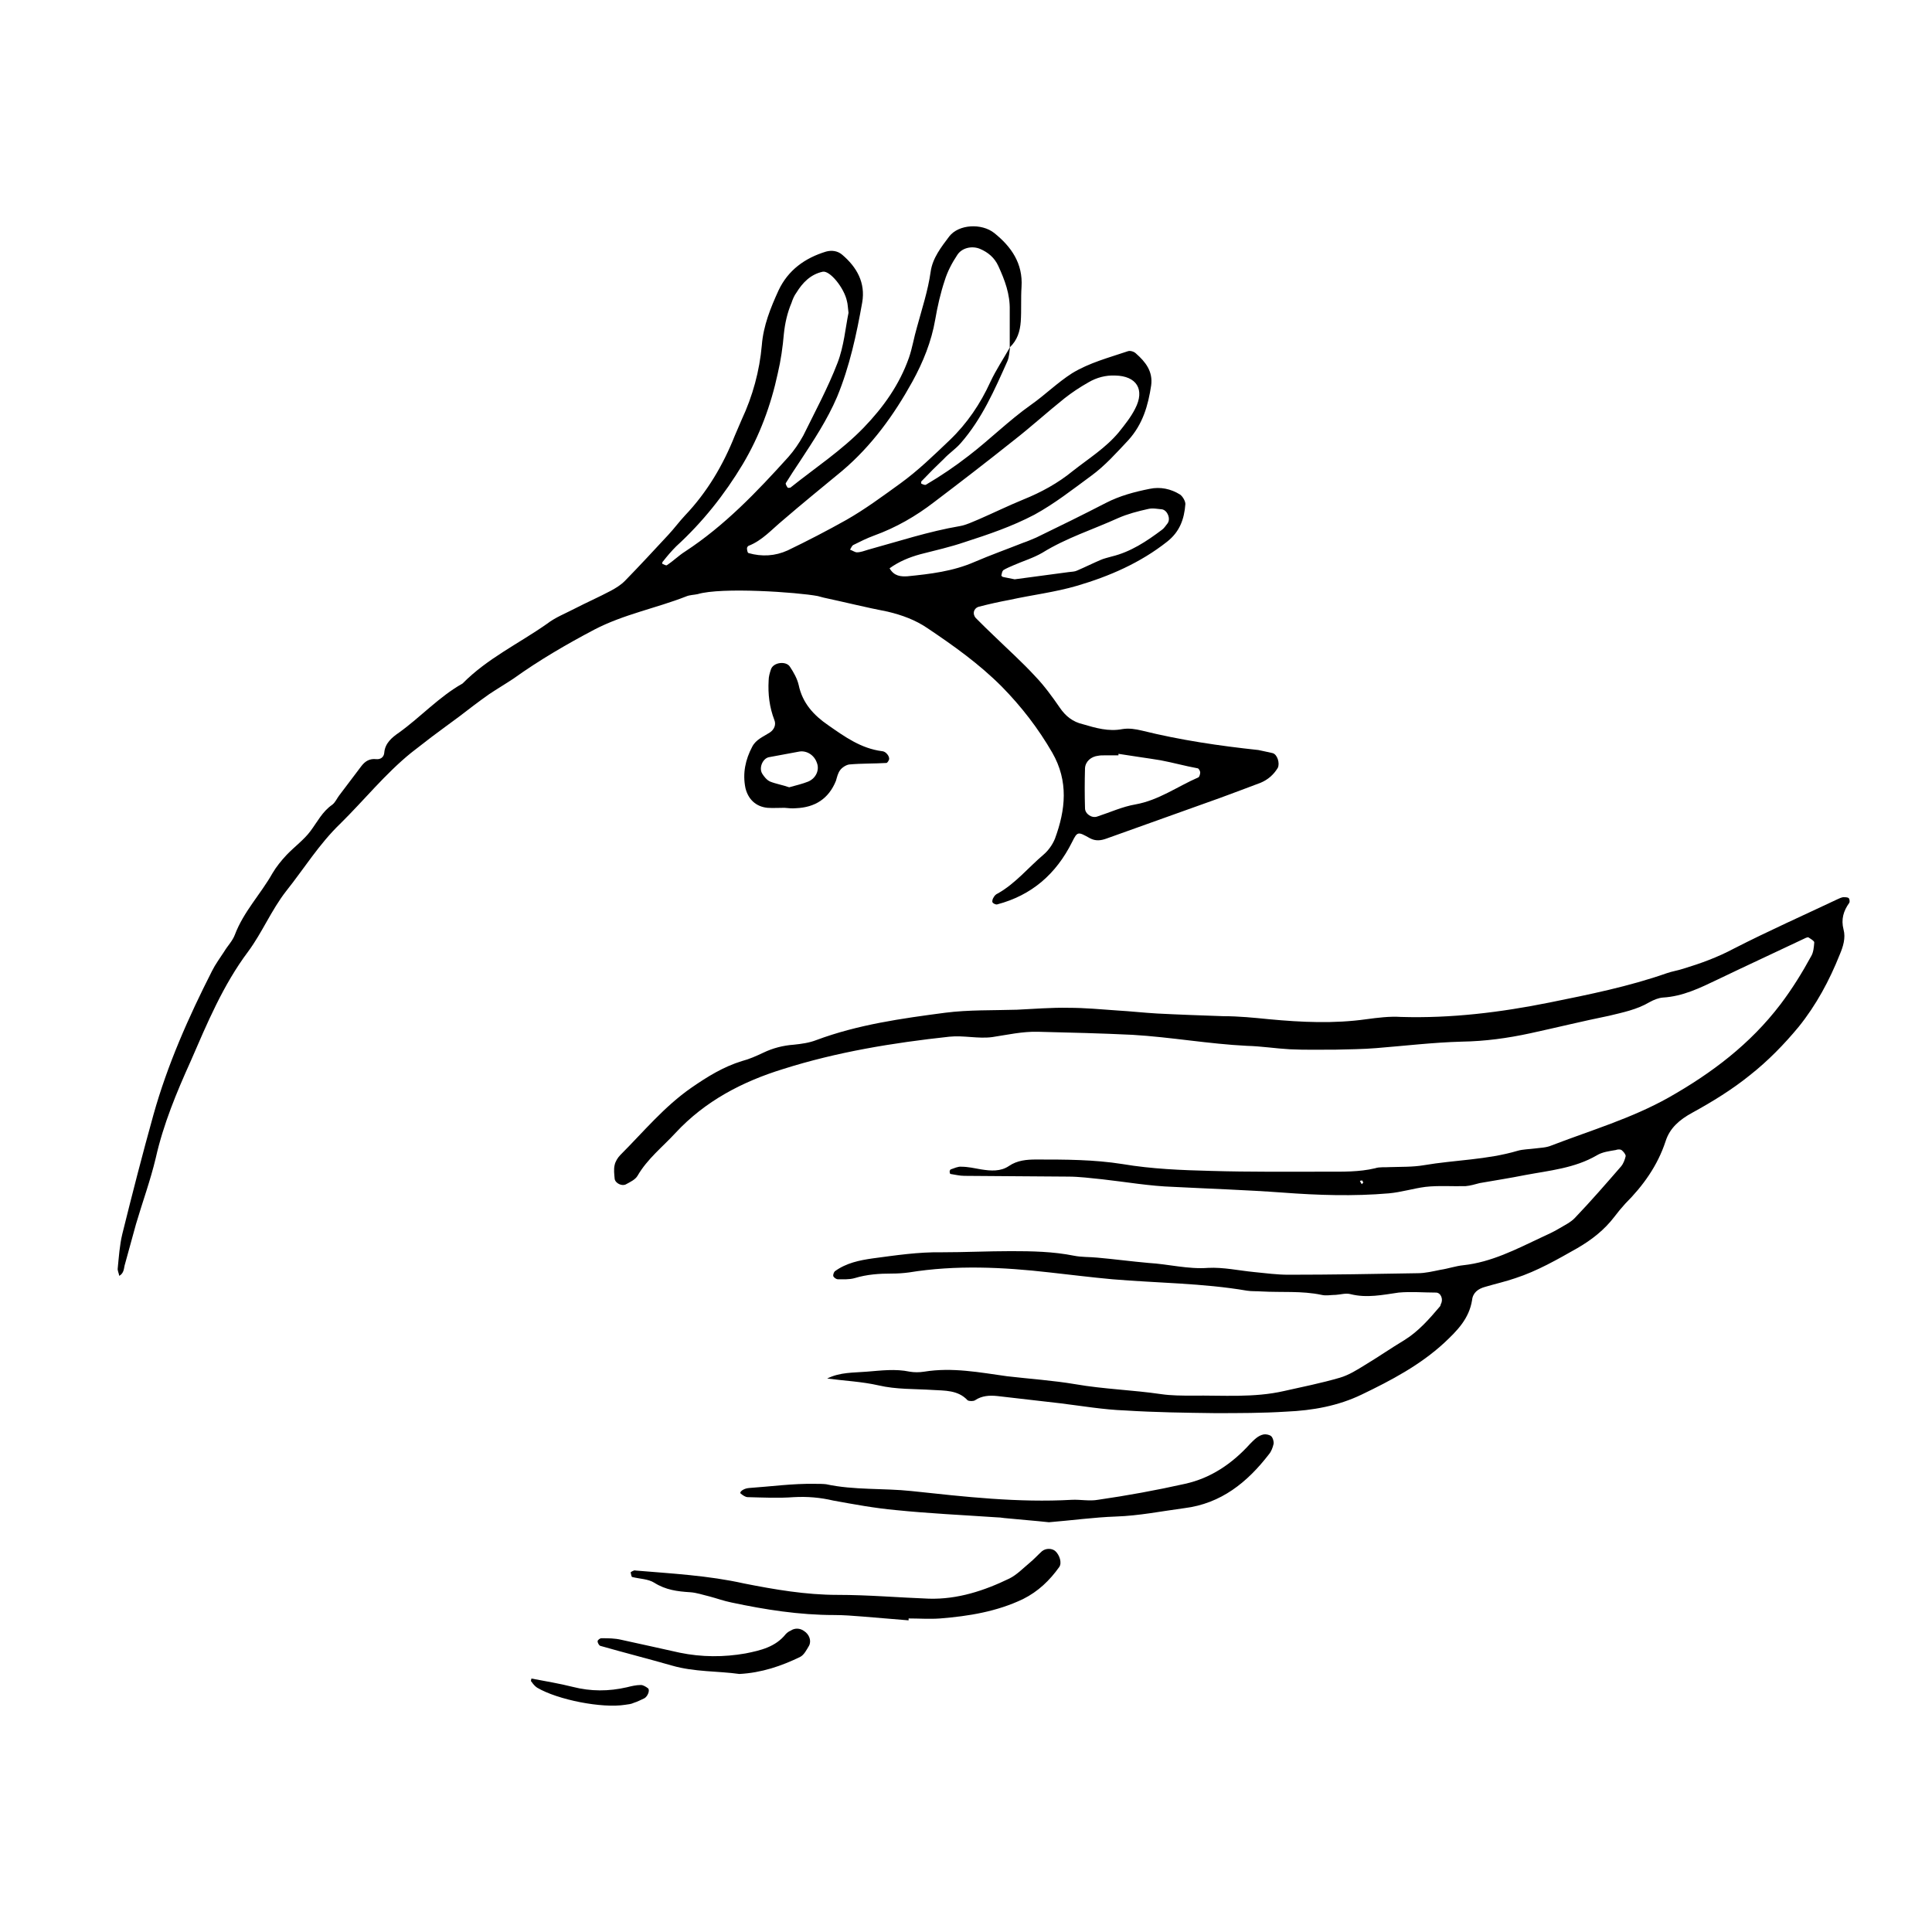
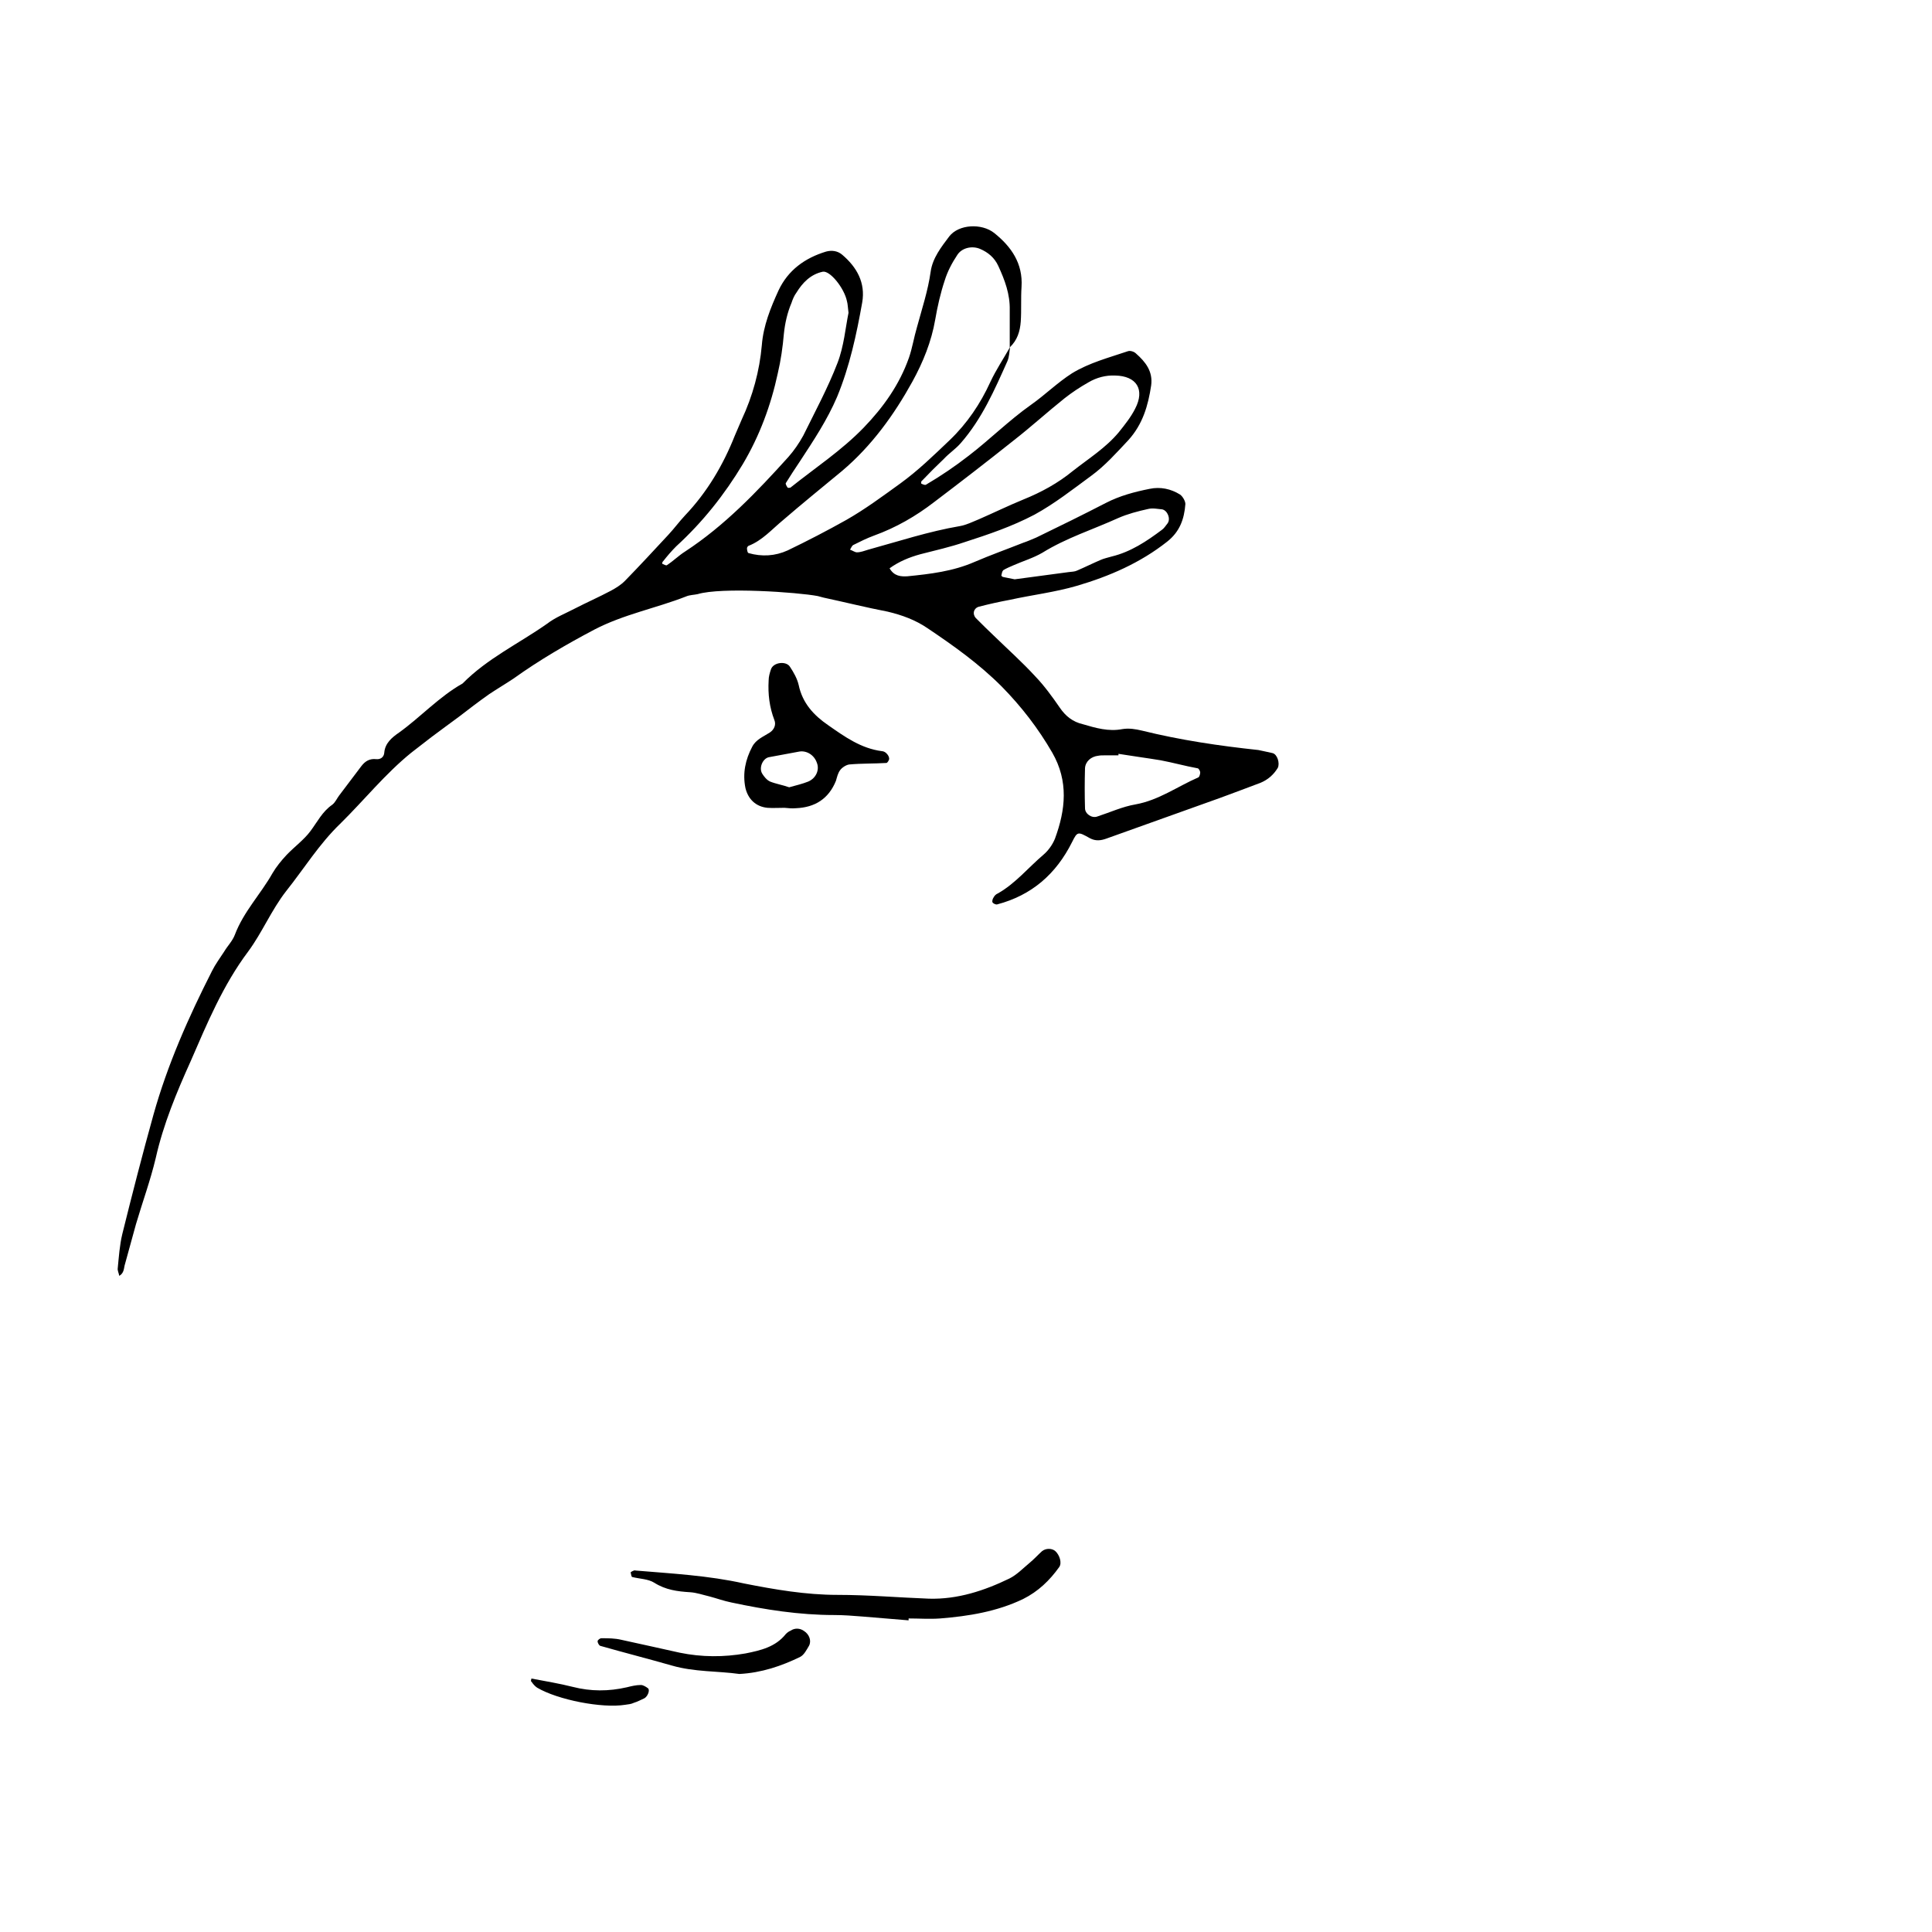
<svg xmlns="http://www.w3.org/2000/svg" fill="#000000" width="800px" height="800px" version="1.1" viewBox="144 144 512 512">
  <g>
    <path d="m411.69 235.96c-0.203 1.211-0.203 2.519-0.707 3.731-3.426 7.656-6.75 15.316-12.395 21.762-1.309 1.512-3.019 2.621-4.43 4.133-2.016 1.914-4.031 3.93-5.945 5.945-0.102 0-0.102 0.504-0.102 0.605 0.402 0.203 1.008 0.504 1.309 0.301 3.93-2.316 7.656-4.836 11.285-7.656 5.644-4.332 10.68-9.371 16.523-13.504 3.727-2.621 6.953-5.844 10.883-8.363 4.637-2.82 9.777-4.129 14.812-5.844 0.605-0.203 1.613 0.102 2.117 0.605 2.519 2.215 4.535 4.734 4.031 8.465-0.805 5.34-2.215 10.277-6.047 14.508-3.125 3.324-6.144 6.75-9.875 9.473-4.938 3.625-9.672 7.356-15.012 10.277-5.945 3.125-12.191 5.238-18.441 7.254-3.828 1.309-7.859 2.219-11.789 3.227-2.922 0.805-5.641 1.914-8.16 3.727 1.211 2.117 3.023 2.215 4.734 2.117 6.047-0.605 12.09-1.309 17.836-3.828 4.231-1.812 8.465-3.324 12.797-5.039 1.211-0.402 2.316-0.906 3.527-1.41 6.246-3.023 12.395-6.047 18.438-9.168 3.727-1.914 7.559-2.922 11.586-3.727 2.82-0.605 5.644 0 8.062 1.512 0.707 0.504 1.41 1.715 1.41 2.519-0.301 4.023-1.512 7.352-4.836 9.969-7.152 5.644-15.316 9.172-23.879 11.691-5.844 1.711-11.891 2.418-17.836 3.727-2.719 0.504-5.441 1.109-8.16 1.812-1.41 0.402-1.816 1.914-0.809 3.023 1.613 1.613 3.223 3.223 4.836 4.734 3.629 3.527 7.457 6.953 10.883 10.68 2.418 2.519 4.535 5.441 6.551 8.363 1.512 2.215 3.426 3.727 6.047 4.332 3.426 1.008 6.852 2.016 10.48 1.309 1.812-0.301 3.527 0 5.238 0.402 10.176 2.519 20.453 4.031 30.832 5.141 1.309 0.305 2.519 0.508 3.727 0.809 1.309 0.301 2.016 2.719 1.41 3.93-1.105 1.816-2.617 3.125-4.531 3.93-3.527 1.312-7.156 2.723-10.781 4.031-10.078 3.629-20.051 7.152-30.129 10.781-1.41 0.504-2.82 0.707-4.332-0.102-3.223-1.812-3.324-1.812-4.734 1.008-4.231 8.465-10.68 14.105-19.852 16.523-0.305 0.105-1.008-0.199-1.211-0.5s0-1.008 0.301-1.41c0.203-0.402 0.605-0.805 1.109-1.008 4.637-2.621 8.062-6.852 12.094-10.277 1.309-1.109 2.418-2.719 3.023-4.231 2.82-7.656 3.629-15.215-0.707-22.773-3.727-6.449-8.16-12.195-13.402-17.535-6.047-6.047-12.695-10.781-19.75-15.516-3.121-2.117-6.648-3.426-10.477-4.332-5.742-1.109-11.387-2.519-17.031-3.731-0.5-0.102-1.004-0.301-1.508-0.402-5.34-1.008-25.492-2.418-31.84-0.504-0.906 0.203-2.117 0.203-3.023 0.605-7.961 3.121-16.527 4.734-24.285 8.766-7.457 3.93-14.711 8.16-21.461 13-2.117 1.41-4.336 2.719-6.449 4.129-2.723 1.914-5.344 3.93-7.961 5.945-2.418 1.812-4.836 3.527-7.356 5.441-1.816 1.41-3.527 2.719-5.34 4.133-6.953 5.641-12.496 12.594-18.844 18.84-5.543 5.34-9.574 11.891-14.309 17.836-3.93 5.039-6.348 10.984-10.074 16.02-6.652 8.867-10.883 19.047-15.215 29.02-3.731 8.266-7.258 16.727-9.273 25.695-1.41 5.945-3.523 11.688-5.238 17.531-1.008 3.629-2.016 7.356-3.023 10.984-0.203 0.906-0.203 2.016-1.41 2.719-0.102-0.707-0.504-1.41-0.402-2.016 0.301-3.023 0.504-6.144 1.211-9.07 2.621-10.578 5.34-21.16 8.262-31.641 3.727-13.293 9.27-25.789 15.516-38.082 0.906-1.812 2.117-3.426 3.223-5.141 0.906-1.512 2.215-2.82 2.82-4.434 2.32-6.144 6.856-10.781 9.977-16.32 1.008-1.715 2.316-3.324 3.727-4.836 2.117-2.215 4.637-4.031 6.348-6.348 1.812-2.418 3.125-5.141 5.742-6.953 0.812-0.605 1.215-1.613 1.82-2.422 2.012-2.617 3.93-5.238 5.941-7.859 1.008-1.309 2.215-2.016 3.93-1.812 1.109 0.102 2.016-0.504 2.117-1.711 0.203-2.519 2.016-4.031 3.93-5.344 5.742-4.133 10.578-9.473 16.828-13 6.551-6.648 14.914-10.578 22.367-15.816 2.219-1.711 4.84-2.719 7.359-4.031 3.125-1.613 6.348-3.023 9.574-4.734 1.309-0.707 2.621-1.512 3.727-2.621 3.93-4.031 7.656-8.062 11.488-12.191 1.508-1.613 2.918-3.527 4.43-5.141 5.844-6.144 10.078-13.301 13.199-21.16 0.605-1.41 1.211-2.82 1.816-4.231 2.922-6.246 4.734-12.898 5.34-19.75 0.402-5.141 2.316-9.875 4.434-14.508 2.519-5.34 6.953-8.566 12.594-10.277 1.512-0.402 3.023-0.203 4.231 0.805 3.93 3.324 6.246 7.457 5.34 12.695-1.508 8.465-3.324 16.93-6.648 24.988-2.621 6.144-6.246 11.586-9.875 17.129-1.309 1.918-2.519 3.832-3.727 5.746-0.102 0.199 0.199 0.805 0.504 1.207 0.102 0.102 0.504 0 0.707 0 6.551-5.238 13.602-9.875 19.445-15.922 5.238-5.438 9.469-11.383 11.988-18.535 0.906-2.621 1.309-5.34 2.117-8.062 1.309-4.836 2.922-9.672 3.629-14.711 0.504-3.629 2.82-6.551 4.938-9.371 2.519-3.223 8.566-3.527 11.891-0.906 4.531 3.625 7.656 8.059 7.254 14.309-0.203 3.023 0 6.047-0.203 9.168-0.199 2.621-0.906 4.938-2.922 6.852v-9.875c0.102-4.231-1.309-7.961-3.023-11.688-1.008-2.215-2.719-3.629-4.836-4.535-2.117-0.906-4.836-0.301-6.047 1.613-1.41 2.117-2.617 4.434-3.324 6.75-1.109 3.324-1.914 6.852-2.519 10.379-1.008 5.844-3.223 11.285-6.047 16.426-4.836 8.766-10.781 17.027-18.641 23.676-5.238 4.332-10.578 8.664-15.719 13.098-2.922 2.418-5.441 5.34-9.07 6.75-0.102 0-0.402 0.402-0.402 0.605 0 0.402 0.102 1.211 0.402 1.309 3.527 1.008 7.055 0.805 10.379-0.707 5.238-2.519 10.48-5.238 15.516-8.062 4.941-2.812 9.578-6.238 14.312-9.664 4.734-3.426 8.867-7.457 13.098-11.488 4.637-4.434 8.16-9.672 10.781-15.418 1.512-3.223 3.527-6.246 5.242-9.27zm27.809 7.559c-2.418-0.102-4.836 0.504-7.055 1.812-2.316 1.312-4.43 2.723-6.344 4.234-4.535 3.625-8.969 7.656-13.504 11.184-6.953 5.543-14.008 10.984-21.059 16.324-4.836 3.727-10.078 6.75-15.922 8.867-1.914 0.703-3.727 1.609-5.543 2.519-0.301 0.199-0.5 0.703-0.805 1.207 0.605 0.203 1.309 0.707 1.812 0.707 1.008 0 2.016-0.402 3.023-0.707 8.062-2.215 16.02-4.836 24.285-6.246 1.715-0.301 3.324-1.109 5.039-1.812 3.93-1.715 7.859-3.629 11.789-5.238 4.734-1.914 9.168-4.332 13.098-7.559 4.231-3.324 8.766-6.144 12.191-10.277 1.613-2.016 3.223-4.031 4.332-6.246 2.621-5.043 0.406-8.668-5.34-8.77zm-70.633-16.625c-0.203-1.613-0.203-2.316-0.402-3.023-0.707-3.527-4.535-8.262-6.449-7.859-3.227 0.703-5.34 2.922-6.953 5.543-0.605 0.805-1.008 1.812-1.309 2.719-1.109 2.621-1.715 5.34-2.016 8.16-0.301 3.527-0.805 7.055-1.613 10.48-1.812 8.465-4.836 16.625-9.27 24.082-4.836 8.062-10.68 15.418-17.633 21.766-1.312 1.309-2.418 2.621-3.527 4.031-0.203 0.098-0.203 0.602-0.203 0.602 0.402 0.203 1.008 0.504 1.211 0.402 1.711-1.105 3.223-2.617 4.836-3.625 10.48-6.852 19.043-15.82 27.406-25.09 1.512-1.715 2.82-3.629 3.93-5.644 3.125-6.348 6.551-12.695 9.07-19.246 1.711-4.43 2.117-9.367 2.922-13.297zm71.539 116.88v0.402h-3.828c-0.504 0-1.008 0-1.512 0.102-1.914 0.203-3.426 1.512-3.527 3.324-0.102 3.527-0.102 7.055 0 10.578 0 1.512 1.812 2.719 3.223 2.215 3.426-1.109 6.648-2.621 10.176-3.223 6.144-1.109 11.082-4.734 16.625-7.152 0.301-0.102 0.504-0.906 0.504-1.309 0-0.402-0.402-1.109-0.707-1.109-3.316-0.605-6.543-1.512-9.766-2.117-3.629-0.602-7.457-1.105-11.188-1.711zm-27.508-46.25c4.738-0.605 9.574-1.309 14.309-1.914 0.809-0.102 1.613-0.102 2.219-0.402 2.117-0.906 4.133-1.914 6.246-2.82 0.906-0.402 1.914-0.605 2.922-0.906 5.039-1.211 9.27-4.031 13.301-7.055 0.605-0.402 1.008-1.109 1.512-1.715 0.906-1.211 0-3.426-1.41-3.727-1.211-0.102-2.519-0.402-3.731-0.102-2.719 0.605-5.438 1.309-7.957 2.418-6.648 3.023-13.703 5.238-20.051 9.168-2.422 1.414-5.141 2.219-7.66 3.328-0.906 0.402-1.914 0.805-2.719 1.309-0.305 0.301-0.406 0.906-0.504 1.41 0 0.102 0.301 0.402 0.504 0.402 1.004 0.203 2.012 0.402 3.019 0.605z" />
-     <path d="m363.22 509.32c3.426-1.711 6.953-1.512 10.48-1.812 3.828-0.301 7.559-0.805 11.387 0 1.211 0.203 2.519 0.203 3.828 0 7.457-1.211 14.711 0.203 21.965 1.211 6.047 0.707 12.191 1.109 18.137 2.117 7.559 1.309 15.113 1.512 22.672 2.621 2.723 0.398 5.543 0.398 8.266 0.398 8.16-0.102 16.324 0.605 24.285-1.211 4.938-1.109 9.977-2.117 14.812-3.527 2.414-0.703 4.633-2.113 6.746-3.422 3.527-2.117 6.852-4.434 10.379-6.551 3.731-2.316 6.551-5.543 9.371-8.867 0.203-0.203 0.203-0.402 0.301-0.707 0.707-1.211 0-3.023-1.309-3.023-3.223 0-6.551-0.301-9.875 0-4.231 0.605-8.461 1.512-12.797 0.406-1.207-0.305-2.516 0.102-3.828 0.199-1.309 0-2.621 0.301-3.828 0-5.238-1.105-10.578-0.602-15.922-0.906-1.309-0.102-2.519 0-3.828-0.203-11.789-2.016-23.781-2.016-35.668-3.023-5.543-0.5-11.086-1.207-16.625-1.812-12.395-1.41-24.887-2.016-37.281 0-1.512 0.203-3.023 0.301-4.535 0.301-3.324 0-6.551 0.203-9.875 1.211-1.41 0.402-3.023 0.301-4.434 0.301-0.402 0-1.008-0.402-1.211-0.805-0.102-0.301 0.102-1.008 0.402-1.309 3.023-2.215 6.551-2.922 10.078-3.426 6.047-0.805 12.09-1.715 18.238-1.613 6.144 0 12.191-0.301 18.34-0.301 5.644 0 11.184 0.102 16.727 1.211 2.016 0.402 4.031 0.301 6.144 0.504 4.535 0.402 9.07 1.008 13.602 1.41 5.238 0.301 10.48 1.715 15.82 1.309 4.031-0.203 8.062 0.707 12.191 1.109 3.023 0.301 6.047 0.707 9.07 0.707 11.387 0 22.871-0.203 34.258-0.402 2.016 0 4.031-0.504 6.047-0.906 2.016-0.301 4.031-1.008 6.047-1.211 7.457-0.805 14.008-4.231 20.656-7.356 1.508-0.707 3.121-1.414 4.633-2.32 1.512-0.906 3.223-1.715 4.332-2.922 4.231-4.434 8.262-9.07 12.191-13.602 0.605-0.707 1.008-1.812 1.211-2.719 0-0.504-0.605-1.211-1.109-1.613-0.301-0.203-1.008-0.203-1.512 0-1.711 0.301-3.523 0.5-5.035 1.41-5.848 3.426-12.598 4.027-19.047 5.238-4.031 0.805-7.961 1.41-11.992 2.117-1.207 0.301-2.414 0.703-3.727 0.805-3.527 0.102-7.152-0.203-10.68 0.203-3.125 0.402-6.348 1.41-9.672 1.711-9.371 0.805-18.742 0.504-28.113-0.203-9.672-0.707-19.246-1.008-28.918-1.512-6.348-0.203-12.594-1.309-18.941-2.016-3.023-0.301-6.047-0.707-9.07-0.707-9.172-0.098-18.34-0.098-27.41-0.199-1.211 0-2.418-0.301-3.727-0.504-0.102 0-0.203-0.402-0.203-0.605 0-0.203 0.102-0.504 0.301-0.605 0.906-0.301 1.914-0.805 2.82-0.707 1.719 0.004 3.531 0.41 5.242 0.711 2.519 0.402 5.141 0.605 7.356-0.906 2.215-1.512 4.734-1.715 7.254-1.715 7.656 0 15.215 0 22.871 1.211 7.758 1.309 15.617 1.613 23.477 1.812 10.176 0.301 20.355 0.203 30.531 0.203 4.332 0 8.664 0.102 12.898-0.906 1.215-0.406 2.625-0.203 3.832-0.305 3.023-0.102 6.144 0 9.07-0.504 8.262-1.41 16.727-1.41 24.887-3.828 1.41-0.402 3.023-0.402 4.535-0.605 1.512-0.199 3.023-0.199 4.434-0.805 10.48-4.031 21.16-7.152 31.035-12.695 11.387-6.449 21.562-14.105 29.625-24.688 3.125-4.133 5.742-8.363 8.16-12.797 0.605-1.008 0.707-2.418 0.805-3.629 0-0.402-0.906-0.906-1.512-1.309-0.102-0.102-0.504 0-0.707 0.102-7.856 3.727-15.715 7.356-23.473 11.082-4.637 2.219-9.172 4.434-14.41 4.738-1.211 0.098-2.418 0.602-3.527 1.207-3.426 2.016-7.055 2.719-10.781 3.629-6.953 1.41-13.906 3.121-20.859 4.633-6.047 1.309-11.992 2.117-18.137 2.215-7.555 0.203-15.113 1.113-22.672 1.715-3.625 0.305-7.152 0.305-10.68 0.406-4.133 0-8.16 0.102-12.293-0.102-3.727-0.203-7.457-0.809-11.285-0.906-10.176-0.504-20.152-2.316-30.328-2.922-8.363-0.406-16.727-0.605-25.09-0.809-4.133-0.102-8.062 0.805-12.09 1.41-3.731 0.504-7.559-0.504-11.387-0.102-14.914 1.613-29.727 4.031-44.031 8.566-10.785 3.324-20.66 8.465-28.52 16.93-3.426 3.727-7.457 6.852-10.078 11.387-0.602 1.004-1.91 1.609-3.019 2.215-1.008 0.605-2.82-0.203-3.023-1.41-0.102-1.211-0.301-2.519 0-3.731 0.203-0.906 0.805-1.914 1.512-2.621 6.144-6.144 11.586-12.797 18.844-17.836 4.231-2.922 8.465-5.543 13.402-7.055 1.91-0.5 3.727-1.305 5.641-2.211 2.519-1.211 5.238-1.914 8.062-2.117 2.016-0.203 4.133-0.504 5.945-1.211 11.082-4.133 22.672-5.742 34.16-7.254 6.246-0.805 12.695-0.605 19.043-0.805 4.531-0.203 9.066-0.605 13.699-0.504 4.332 0 8.566 0.402 12.898 0.707 3.527 0.203 7.055 0.605 10.578 0.805 5.844 0.301 11.688 0.504 17.531 0.707 4.035 0 8.062 0.402 12.094 0.805 8.566 0.805 17.23 1.211 25.797 0 3.023-0.402 6.144-0.805 9.168-0.605 13.301 0.402 26.398-1.211 39.398-3.828 10.48-2.117 20.957-4.231 31.035-7.758 1.41-0.504 2.922-0.707 4.434-1.211 4.637-1.41 9.07-3.023 13.402-5.34 9.07-4.637 18.34-8.766 27.508-13.098 0.402-0.203 0.906-0.402 1.41-0.504 0.402 0 1.109 0 1.41 0.203 0.301 0.203 0.402 1.008 0.203 1.309-1.512 2.117-2.215 4.332-1.512 7.055 0.605 2.215-0.102 4.535-1.008 6.648-2.723 6.852-6.25 13.402-10.883 19.145-3.828 4.633-8.164 9.066-12.898 12.797-4.734 3.828-9.977 7.051-15.316 9.977-3.324 1.812-5.945 4.031-7.055 7.559-2.113 6.445-5.941 11.785-10.68 16.523-1.008 1.109-2.016 2.316-2.922 3.527-2.617 3.422-5.945 6.043-9.773 8.262-5.34 3.023-10.578 6.047-16.426 7.961-2.617 0.906-5.34 1.508-8.059 2.316-1.812 0.504-3.227 1.512-3.426 3.523-0.805 4.938-3.93 8.062-7.356 11.285-6.449 5.945-14.109 9.977-21.867 13.707-6.246 3.023-13 4.231-19.949 4.535-6.348 0.402-12.695 0.402-19.043 0.402-7.859-0.102-15.719-0.203-23.68-0.707-5.746-0.203-11.59-1.211-17.332-1.914-5.543-0.605-11.082-1.309-16.625-1.914-2.016-0.203-4.031-0.102-5.844 1.109-0.402 0.301-1.613 0.301-2.016 0-2.519-2.719-6.047-2.519-9.27-2.719-4.738-0.305-9.574-0.105-14.309-1.211-4.434-1.008-9.07-1.211-13.605-1.816zm142.07-51.891c-0.098-0.203-0.199-0.504-0.301-0.605-0.102 0-0.402 0.102-0.605 0.102 0.102 0.301 0.301 0.605 0.504 0.906 0.102-0.102 0.203-0.301 0.402-0.402z" />
-     <path d="m421.96 547.41c-3.727-0.402-7.758-0.707-11.789-1.109-0.707-0.102-1.512-0.203-2.219-0.203-8.867-0.605-17.734-1.008-26.602-1.914-5.539-0.504-10.98-1.512-16.523-2.519-3.426-0.805-6.852-1.105-10.48-0.906-4.031 0.301-8.16 0.102-12.191 0-0.605 0-1.309-0.504-1.812-0.906-0.605-0.402 0.707-1.41 2.117-1.512 5.844-0.402 11.586-1.211 17.434-1.109 1.008 0 2.117 0 3.023 0.102 7.457 1.613 15.113 1.008 22.672 1.812 14.105 1.512 28.215 3.125 42.523 2.316 2.215-0.102 4.637 0.402 6.852 0 7.652-1.105 15.41-2.516 23.07-4.231 6.852-1.508 12.492-5.34 17.23-10.578 1.109-1.109 2.117-2.215 3.629-2.519 0.605-0.102 1.613 0.102 2.016 0.504 0.398 0.402 0.703 1.309 0.602 2.016-0.203 0.906-0.605 2.016-1.211 2.719-5.742 7.457-12.695 13.102-22.469 14.309-6.047 0.805-11.992 2.016-18.137 2.215-5.742 0.203-11.59 1.012-17.734 1.516z" />
    <path d="m384.79 573.41c-4.031-0.301-8.16-0.707-12.191-1.008-2.519-0.203-5.039-0.402-7.559-0.402-9.168 0-18.238-1.41-27.207-3.324-2.016-0.402-3.93-1.109-5.844-1.613-1.715-0.402-3.426-1.008-5.141-1.109-3.324-0.203-6.445-0.605-9.469-2.519-1.613-1.008-3.828-1.008-5.844-1.512-0.203 0-0.301-0.805-0.402-1.211 0-0.102 0.402-0.301 0.605-0.402 0.203-0.102 0.504-0.203 0.707-0.102 9.574 0.805 19.246 1.309 28.719 3.426 8.156 1.613 16.418 3.027 24.781 3.027 8.16 0 16.223 0.707 24.285 1.008 7.559 0.203 14.609-2.117 21.262-5.34 2.016-1.008 3.629-2.719 5.34-4.133 1.211-1.008 2.215-2.117 3.324-3.125 1.008-0.805 2.621-0.805 3.527 0 1.109 1.008 1.812 3.125 1.008 4.231-2.519 3.527-5.543 6.449-9.574 8.465-6.953 3.328-14.41 4.535-21.965 5.141-2.719 0.203-5.644 0-8.363 0v0.504z" />
    <path d="m351.93 358.08c-1.613 0-3.125 0.102-4.535 0-3.121-0.305-5.137-2.316-5.844-5.238-0.805-3.93 0-7.559 1.812-10.984 1.008-1.914 2.922-2.621 4.637-3.727 1.211-0.805 1.715-2.117 1.211-3.324-1.309-3.43-1.715-6.856-1.512-10.48 0-1.008 0.301-2.016 0.605-2.922 0.605-1.914 4.031-2.316 5.039-0.707 1.004 1.512 1.914 3.125 2.316 4.836 1.008 4.836 4.031 8.062 7.859 10.68 4.332 3.023 8.664 6.144 14.207 6.852 0.402 0 1.008 0.301 1.309 0.707 0.301 0.301 0.605 0.805 0.605 1.309 0 0.402-0.504 1.109-0.707 1.109-3.324 0.203-6.547 0.102-9.871 0.402-0.809 0.102-1.918 0.809-2.422 1.512-0.602 0.809-0.805 1.812-1.105 2.82-1.914 4.738-5.543 7.055-10.582 7.258-1.008 0.098-2.016 0-3.023-0.102v0zm1.211-5.441c1.812-0.504 3.527-0.906 5.039-1.512 2.117-0.906 3.023-3.125 2.316-4.938-0.707-2.117-2.723-3.324-4.637-3.023-2.719 0.504-5.441 1.008-8.16 1.512-1.613 0.402-2.621 2.82-1.715 4.332 0.504 0.805 1.211 1.715 2.117 2.117 1.512 0.605 3.324 0.906 5.039 1.512z" />
    <path d="m339.95 587.62c-5.746-0.805-11.891-0.504-17.836-2.215-6.348-1.816-12.695-3.43-19.043-5.242-0.305-0.102-0.707-0.805-0.707-1.207 0-0.301 0.605-0.805 1.008-0.805 1.812 0 3.527 0 5.238 0.402 5.238 1.109 10.379 2.316 15.516 3.426 5.848 1.207 11.691 1.207 17.434 0.199 4.031-0.805 7.961-1.711 10.684-5.137 0.402-0.406 0.805-0.707 1.309-0.91 1.008-0.707 2.418-0.707 3.527 0.102 1.41 0.906 2.016 2.621 1.309 3.93-0.605 1.008-1.309 2.418-2.316 2.922-4.938 2.418-10.277 4.234-16.121 4.535z" />
    <path d="m284.83 588.83c3.727 0.703 7.356 1.309 10.984 2.215 4.734 1.211 9.473 1.211 14.309 0.102 1.211-0.301 2.418-0.605 3.727-0.605 0.605 0 1.41 0.504 1.914 0.906 0.504 0.504-0.102 2.117-1.008 2.621-0.906 0.402-1.812 0.906-2.82 1.207-0.605 0.305-1.41 0.406-2.219 0.504-6.144 1.008-17.934-1.309-23.375-4.531-0.605-0.402-1.109-1.008-1.512-1.613-0.203 0-0.102-0.402 0-0.805z" />
  </g>
</svg>